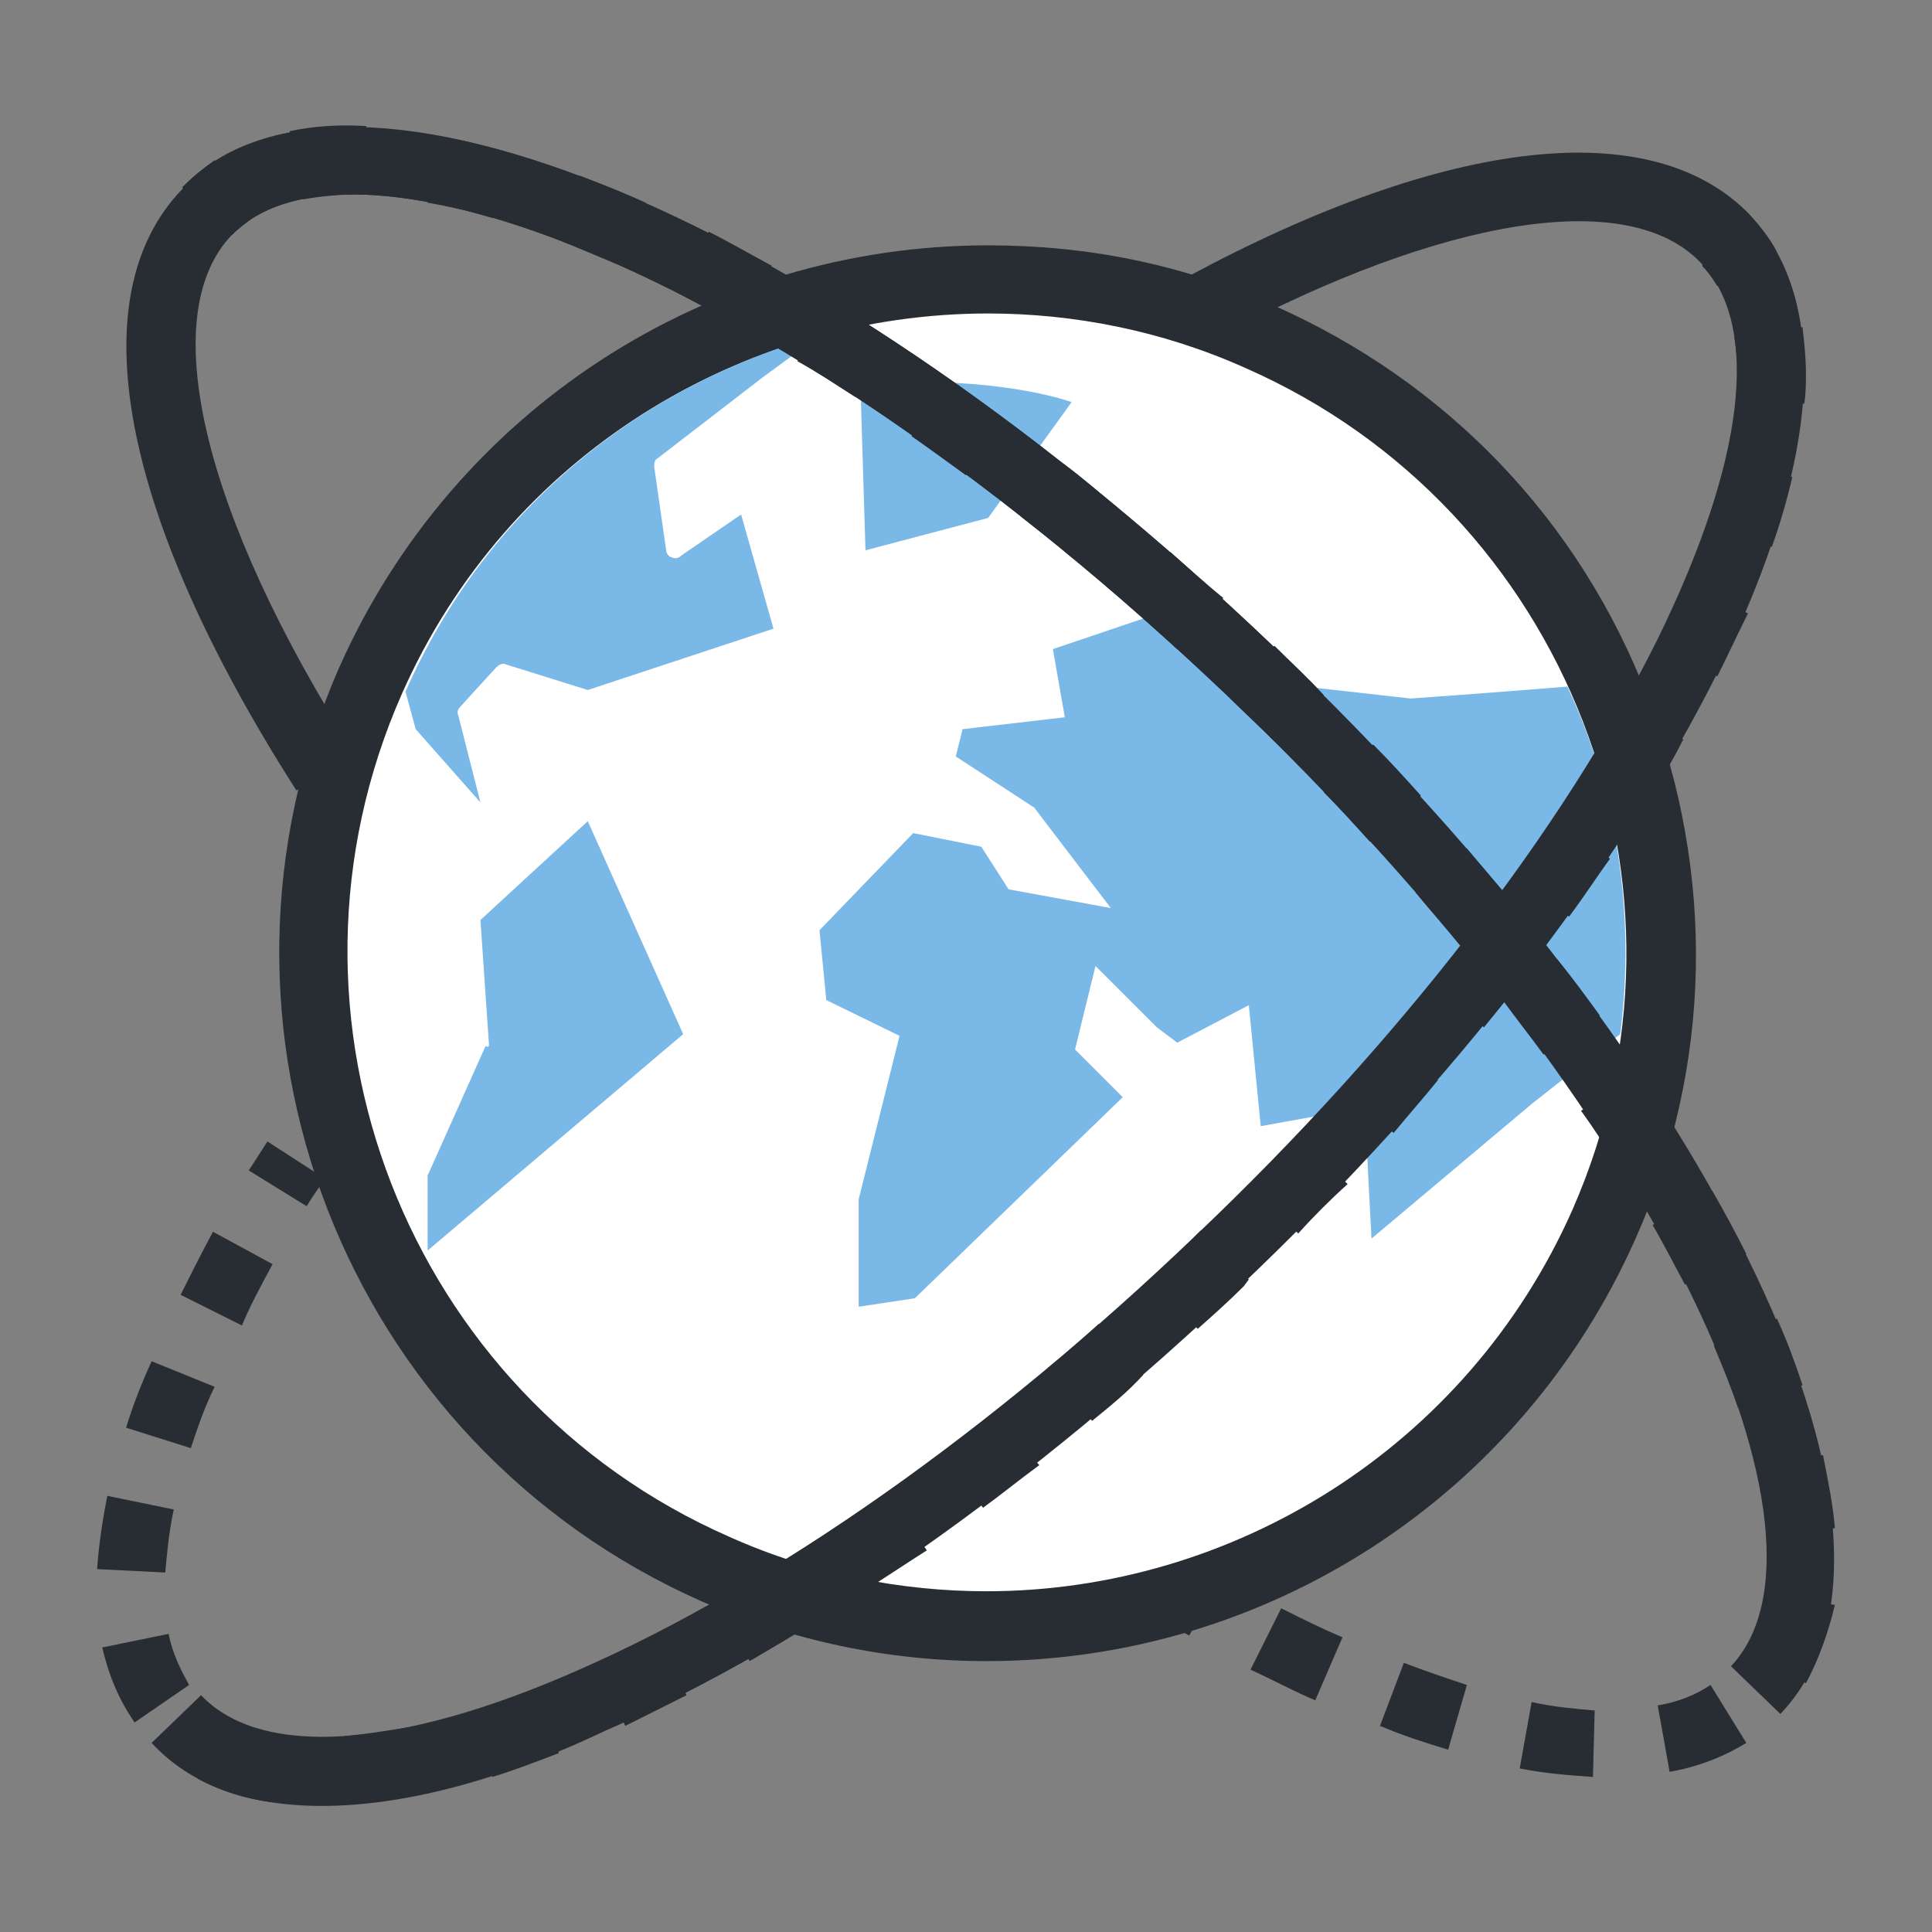
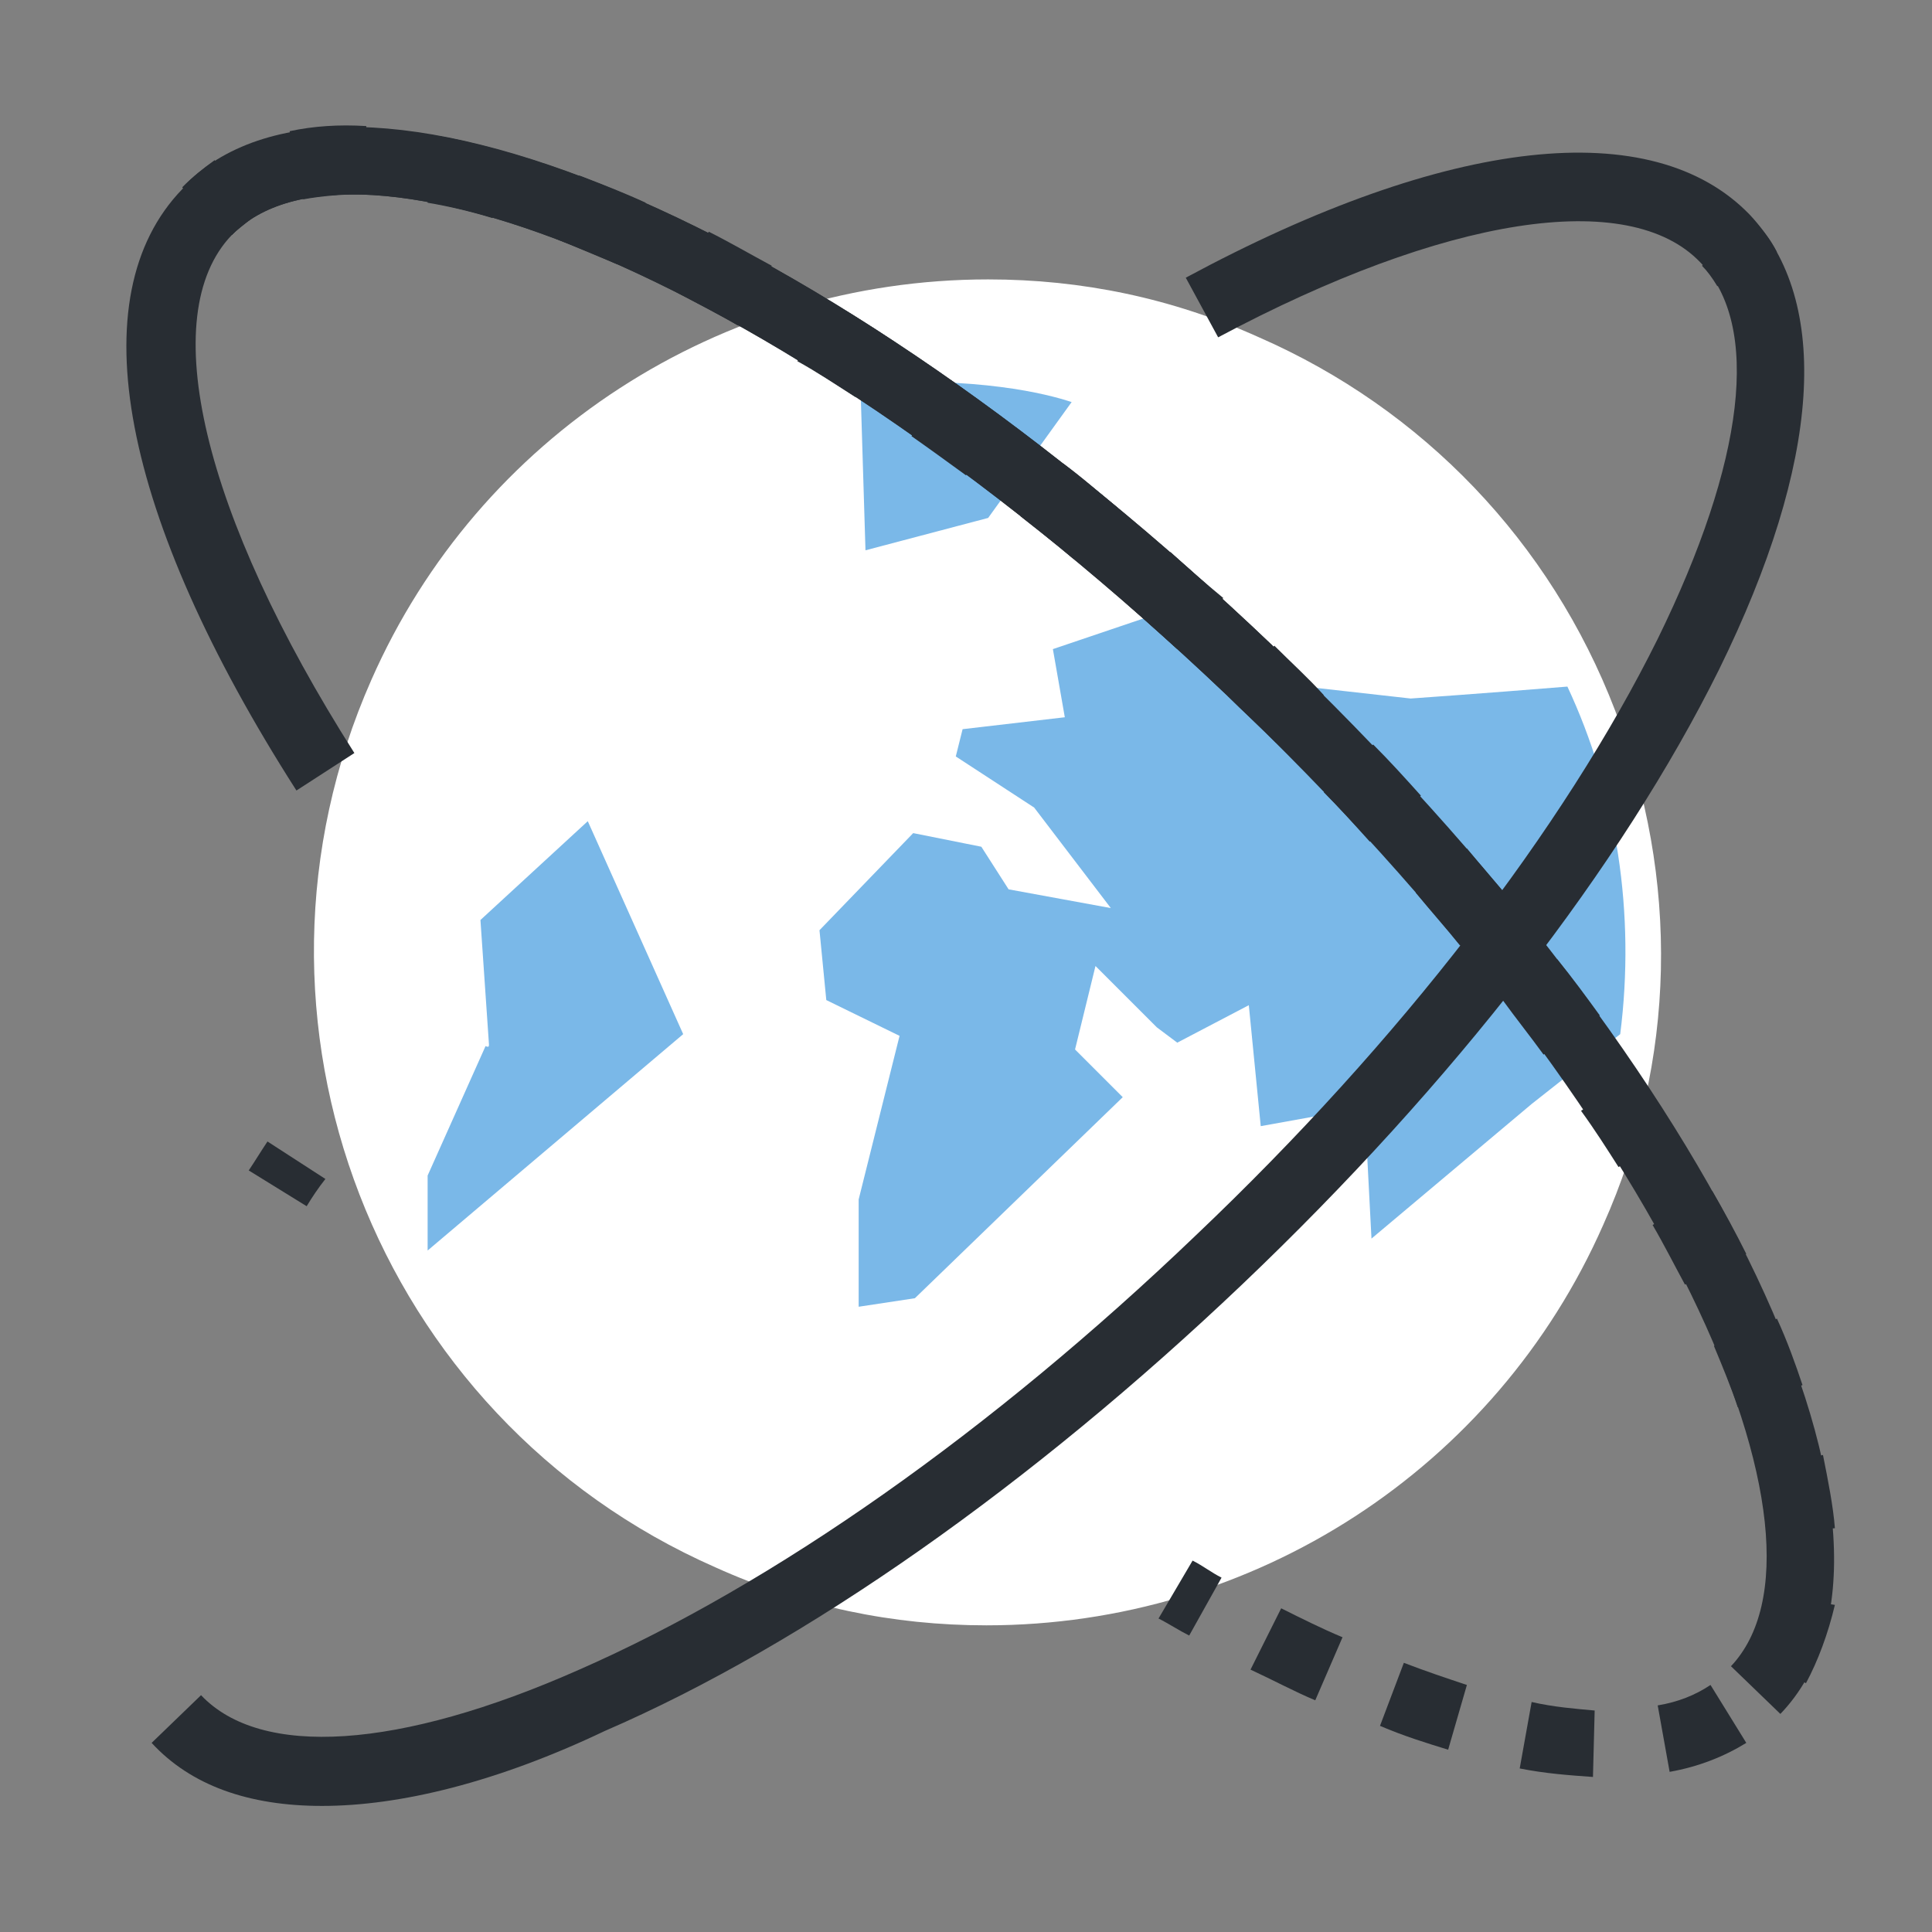
<svg xmlns="http://www.w3.org/2000/svg" version="1.1" id="Layer_4" x="0px" y="0px" viewBox="0 0 113.4 113.4" style="enable-background:new 0 0 113.4 113.4;" xml:space="preserve">
  <rect x="0" y="0" width="113.4" height="113.4" fill="#808080" stroke="none" />
  <style type="text/css">
	.st0{fill:#FFFFFF;}
	.st1{fill:#282D33;}
	.st2{fill:#7AB8E8;}
</style>
  <g>
    <g>
      <g>
        <g>
          <g>
            <g>
              <path class="st0" d="M57.9,95.4c-5.5,0-10.8-1.1-15.9-3.4c-20-8.8-29-32.2-20.2-52.1C28.1,25.6,42.3,16.4,58,16.4        c5.5,0,10.8,1.1,15.9,3.4c9.6,4.2,17.1,12,20.9,21.9c3.8,9.9,3.6,20.6-0.7,30.2C87.8,86.2,73.6,95.4,57.9,95.4L57.9,95.4z" />
              <g>
-                 <path class="st1" d="M58,18.4c5,0,10.2,1,15.1,3.2C92,29.9,100.6,52.1,92.3,71c-6.2,14-20,22.4-34.4,22.4         c-5,0-10.2-1-15.1-3.2c-18.9-8.3-27.6-30.5-19.2-49.5C29.8,26.7,43.6,18.4,58,18.4L58,18.4z M58,14.4         c-16.5,0-31.4,9.7-38.1,24.8c-9.2,21,0.3,45.5,21.3,54.8c5.3,2.3,10.9,3.5,16.7,3.5c16.5,0,31.4-9.7,38.1-24.8         c4.5-10.1,4.7-21.4,0.7-31.8c-4-10.4-11.8-18.5-22-23C69.4,15.5,63.8,14.4,58,14.4L58,14.4z" />
-               </g>
+                 </g>
            </g>
          </g>
          <g>
            <path class="st2" d="M95.1,60.7l-5.2,4.1l-9.4,7.9L80.1,65l-6.1,1.1L73.3,59l-4.2,2.2l-1.2-0.9l-3.6-3.6l-1.2,4.9l2.8,2.8       L53.7,76.2l-3.3,0.5l0-6.3l2.4-9.6l-4.3-2.1l-0.4-4.1l5.5-5.7l4,0.8l1.6,2.5l6,1.1l-4.5-5.9l-4.6-3l0.4-1.6l6-0.7l-0.7-4       l6.8-2.3l4.4,4.1l9.8,1.1c0,0,4.3-0.3,9.2-0.7C94.9,46.5,96,53.6,95.1,60.7z" />
-             <path class="st2" d="M48.1,19.7l-3.4,2.5l-6.1,4.7c-0.2,0.1-0.2,0.3-0.2,0.5l0.7,4.9c0,0.2,0.2,0.4,0.3,0.4       c0.2,0.1,0.4,0.1,0.6-0.1l3.5-2.4l1.9,6.7l-10.9,3.6L29.7,39c-0.2-0.1-0.4,0-0.6,0.2L27,41.5c-0.1,0.1-0.2,0.3-0.1,0.5l1.3,5.1       l-3.8-4.3l-0.6-2.2C28.5,29.9,37.6,22.6,48.1,19.7z" />
            <path class="st2" d="M28.7,61.3L28.2,54l6.3-5.8l5.6,12.5l-15,12.7l0-4.4l3.4-7.6C28.7,61.5,28.7,61.4,28.7,61.3z" />
            <path class="st2" d="M50.8,32.3l-0.3-9.8c6.9-0.4,10.9,0.6,12.4,1.1L58,30.4L50.8,32.3z" />
          </g>
        </g>
      </g>
    </g>
    <g>
      <g>
        <g>
          <path class="st1" d="M100.8,16.8c-0.3-0.5-0.6-0.9-0.9-1.2l2.9-2.8c0.6,0.6,1.1,1.2,1.5,2L100.8,16.8z" />
        </g>
        <g>
-           <path class="st1" d="M20.5,105.9l-0.3-4c1.2-0.1,2.4-0.3,3.7-0.5l0.8,3.9C23.3,105.6,21.9,105.8,20.5,105.9z M16.1,105.8      c-1.7-0.2-3.2-0.7-4.5-1.4l1.9-3.5c0.9,0.5,2,0.8,3.2,1L16.1,105.8z M28.9,104.3l-1.2-3.8c1.2-0.4,2.4-0.8,3.7-1.3l1.4,3.7      C31.5,103.4,30.2,103.9,28.9,104.3z M36.7,101.3L35,97.6c1.2-0.5,2.3-1.1,3.5-1.7l1.8,3.6C39.1,100.1,37.9,100.7,36.7,101.3z       M7.9,101.1C7,99.8,6.4,98.4,6,96.7l3.9-0.8c0.2,1.1,0.7,2.1,1.2,3L7.9,101.1z M44,97.5L42,94c1.1-0.6,2.3-1.3,3.4-2l2.1,3.4      C46.4,96.1,45.2,96.8,44,97.5z M51,93.2l-2.2-3.3c1.1-0.7,2.2-1.5,3.3-2.2l2.3,3.3C53.3,91.7,52.1,92.5,51,93.2z M9.7,92.3      l-4-0.2c0.1-1.4,0.3-2.8,0.6-4.3l3.9,0.8C9.9,90,9.8,91.2,9.7,92.3z M57.7,88.5l-2.4-3.2c1.1-0.8,2.1-1.6,3.2-2.4l2.5,3.1      C59.9,86.8,58.8,87.7,57.7,88.5z M11.2,85l-3.8-1.2c0.4-1.3,0.9-2.6,1.5-3.9l3.7,1.5C12,82.6,11.6,83.8,11.2,85z M64.1,83.4      l-2.6-3.1c1-0.8,2-1.7,3-2.6l2.6,3C66.2,81.7,65.2,82.5,64.1,83.4z M70.3,78l-2.7-3c0.9-0.8,1.8-1.6,2.6-2.5l0.3-0.3l2.8,2.9      L73,75.5C72.1,76.4,71.2,77.2,70.3,78z M14.2,77.8L10.6,76c0.6-1.2,1.2-2.4,1.9-3.7l3.5,1.9C15.3,75.5,14.7,76.6,14.2,77.8z       M76.2,72.4l-2.8-2.8c0.9-1,1.9-1.9,2.8-2.9l2.9,2.8C78.1,70.4,77.1,71.4,76.2,72.4z M81.8,66.5l-3-2.7c0.9-1,1.8-2,2.6-3l3,2.6      C83.6,64.4,82.7,65.4,81.8,66.5z M87.1,60.3L84,57.7c0.9-1,1.7-2.1,2.5-3.1l3.2,2.4C88.9,58.1,88,59.2,87.1,60.3z M92.1,53.8      l-3.2-2.3c0.8-1.1,1.5-2.2,2.3-3.3l3.3,2.2C93.7,51.5,93,52.6,92.1,53.8z M96.7,46.9l-3.4-2.1c0.7-1.1,1.4-2.3,2-3.4l3.5,2      C98.2,44.6,97.5,45.8,96.7,46.9z M100.8,39.7L97.2,38c0.6-1.2,1.2-2.4,1.7-3.6l3.7,1.6C102,37.2,101.4,38.5,100.8,39.7z       M104,32.1l-3.8-1.3c0.4-1.3,0.8-2.5,1.1-3.7l3.9,0.9C104.9,29.3,104.5,30.7,104,32.1z M105.9,23.7l-4-0.3c0-0.5,0.1-1,0.1-1.5      c0-0.7-0.1-1.4-0.2-2.1l4-0.6c0.1,0.9,0.2,1.8,0.2,2.7C106,22.5,106,23.1,105.9,23.7z" />
-         </g>
+           </g>
        <g>
          <path class="st1" d="M18,70.8l-3.4-2.1c0.4-0.6,0.7-1.1,1.1-1.7l3.4,2.2C18.7,69.7,18.3,70.3,18,70.8z" />
        </g>
      </g>
      <g>
        <path class="st1" d="M18.9,106c-4.3,0-7.7-1.2-10-3.7l2.9-2.8c3.5,3.7,11.6,3.2,22.2-1.5c11.4-5,24.2-14,36.2-25.5     c12-11.4,21.6-23.9,27.1-35c5.1-10.4,6.1-18.4,2.5-22.1c-4.2-4.4-15-2.7-28.3,4.4l-1.9-3.5c15.4-8.3,27.4-9.6,33.1-3.7     c4.8,5.1,4.2,14.5-1.8,26.7c-5.7,11.5-15.6,24.3-28,36.1c-12.3,11.7-25.6,21.1-37.4,26.2C29.2,104.6,23.5,106,18.9,106z" />
      </g>
      <g>
        <path class="st1" d="M72,40.8C45.6,15.7,20.5,6.6,13.6,13.8l-2.9-2.8C20.3,1,48.4,12.8,74.7,37.9L72,40.8z" />
      </g>
      <g>
        <g>
          <path class="st1" d="M69.8,96c-0.6-0.3-1.2-0.7-1.8-1l2-3.4c0.6,0.3,1.1,0.7,1.7,1L69.8,96z" />
        </g>
        <g>
          <path class="st1" d="M93.5,104.3c-1.4-0.1-2.8-0.2-4.3-0.5l0.7-3.9c1.3,0.3,2.6,0.4,3.7,0.5L93.5,104.3z M98,104l-0.7-3.9      c1.2-0.2,2.2-0.6,3.1-1.2l2.1,3.4C101.2,103.1,99.7,103.7,98,104z M85,102.7c-1.3-0.4-2.6-0.8-4-1.4l1.4-3.7      c1.3,0.5,2.5,0.9,3.7,1.3L85,102.7z M77.2,99.8c-1.2-0.5-2.5-1.2-3.8-1.8l1.8-3.6c1.2,0.6,2.4,1.2,3.6,1.7L77.2,99.8z M106,98.8      l-3.4-2.1c0.5-0.9,0.9-1.9,1.1-3.1l4,0.6C107.3,95.9,106.7,97.5,106,98.8z M103.7,90c-0.1-1.2-0.3-2.4-0.6-3.7l3.9-0.9      c0.3,1.5,0.6,3,0.7,4.3L103.7,90z M102,82.6c-0.4-1.2-0.9-2.4-1.4-3.6l3.7-1.6c0.6,1.3,1.1,2.7,1.5,3.9L102,82.6z M98.9,75.4      c-0.6-1.1-1.2-2.3-1.9-3.5l3.5-2c0.7,1.2,1.4,2.5,2,3.7L98.9,75.4z M95,68.5c-0.7-1.1-1.4-2.2-2.2-3.3l3.3-2.2      c0.8,1.2,1.5,2.3,2.3,3.5L95,68.5z M90.6,61.9c-0.8-1.1-1.6-2.1-2.4-3.2l3.2-2.4c0.9,1.1,1.7,2.2,2.5,3.3L90.6,61.9z M85.7,55.5      c-0.8-1-1.7-2-2.6-3.1l3-2.6c0.9,1.1,1.8,2.1,2.7,3.2L85.7,55.5z M80.4,49.4c-0.9-1-1.8-2-2.7-2.9l2.9-2.8c1,1,1.9,2,2.8,3      L80.4,49.4z M74.9,43.6C74,42.7,73,41.8,72,40.8l2.8-2.9c1,1,2,1.9,2.9,2.9L74.9,43.6z M69.1,38.1c-1-0.9-2-1.8-3-2.7l2.6-3      c1,0.9,2,1.8,3.1,2.7L69.1,38.1z M63,32.8c-1-0.9-2.1-1.7-3.1-2.5l2.5-3.1c1.1,0.8,2.1,1.7,3.2,2.6L63,32.8z M56.7,27.9      c-1.1-0.8-2.2-1.6-3.2-2.3l2.3-3.3c1.1,0.8,2.2,1.6,3.3,2.4L56.7,27.9z M50.2,23.3c-1.1-0.7-2.3-1.5-3.4-2.1l2.1-3.4      c1.2,0.7,2.3,1.4,3.5,2.2L50.2,23.3z M43.3,19.1c-1.2-0.7-2.4-1.3-3.5-1.9l1.8-3.6c1.2,0.6,2.4,1.3,3.7,2L43.3,19.1z M36.2,15.5      C35,15,33.8,14.5,32.6,14l1.4-3.7c1.3,0.5,2.6,1,3.9,1.6L36.2,15.5z M28.9,12.8c-1.3-0.4-2.6-0.7-3.8-0.9l0.7-3.9      c1.3,0.2,2.7,0.6,4.1,1L28.9,12.8z M17.8,11.7L17,7.7c1.4-0.3,2.9-0.4,4.5-0.3l-0.1,4C20.1,11.4,18.9,11.5,17.8,11.7z" />
        </g>
        <g>
          <path class="st1" d="M13.6,13.8l-2.9-2.8c0.6-0.6,1.2-1.1,1.9-1.6l2.2,3.4C14.3,13.2,13.9,13.5,13.6,13.8z" />
        </g>
      </g>
      <g>
        <path class="st1" d="M104.5,100.6l-2.9-2.8c6.9-7.3-3.3-32-29.7-57.1C45.6,15.7,20.5,6.6,13.6,13.8c-4.5,4.7-1.7,16.4,7.2,30.4     l-3.4,2.2c-10.3-16.1-12.8-29-6.7-35.3C20.3,1,48.4,12.8,74.7,37.9C101.1,63,114.1,90.6,104.5,100.6z" />
      </g>
    </g>
  </g>
</svg>